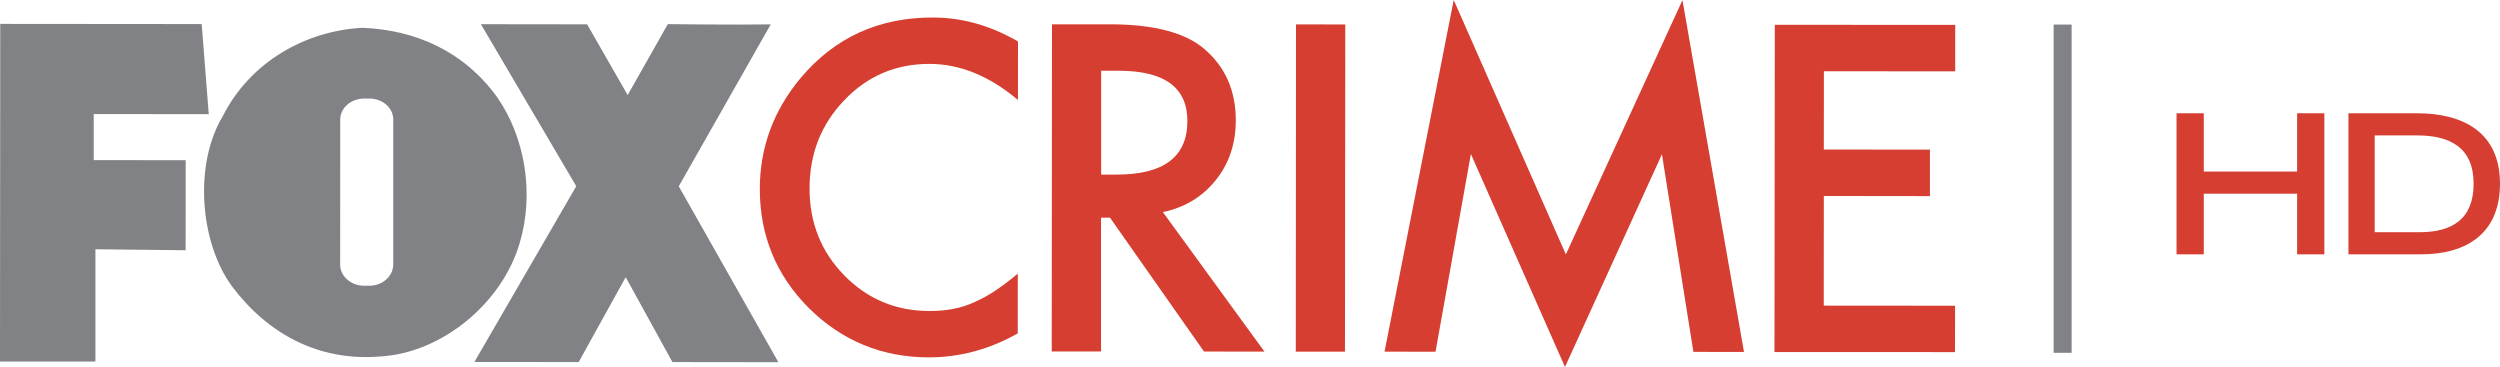
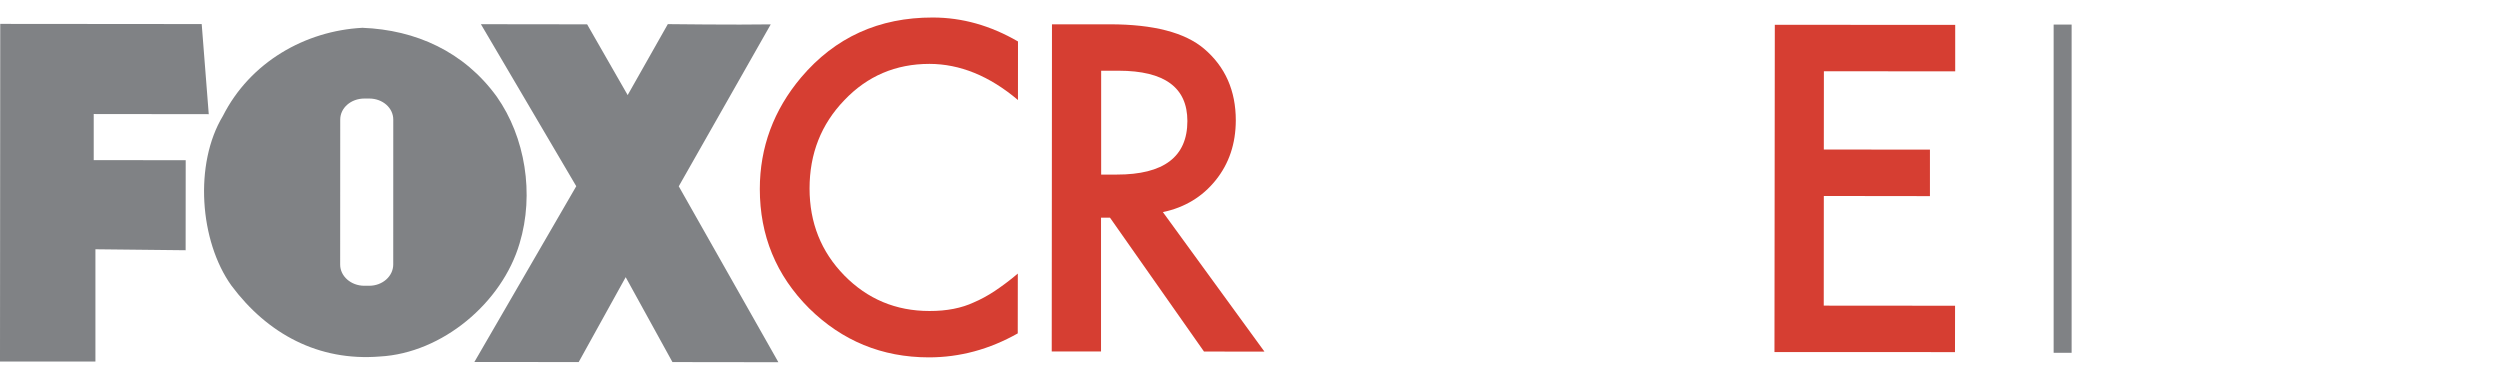
<svg xmlns="http://www.w3.org/2000/svg" height="88.079" width="600" version="1.1">
  <g fill-rule="nonzero" transform="translate(-86.171,-442.029)">
    <path d="m136.27,469.43-27.607-0.033,0,11.063,22.076,0.017c0,4.44,0,16.919-0.017,21.609l-21.651-0.233v26.949l-22.901-0.008,0.058-81.031,48.351,0.042,1.691,21.626z" fill="#808285" />
    <path d="m227.08,447.87,9.73,16.978,9.638-17.028s16.345,0.2,24.7,0.058l-22.076,38.862,23.909,42.219-25.425-0.033-11.221-20.377-11.28,20.377-25.033-0.025,24.45-42.178-22.884-38.887,25.492,0.033z" fill="#808285" />
    <path d="m205.39,465.22c6.839,9.705,9.064,23.376,5.481,35.23-4.19,14.229-18.544,26.325-33.539,27.141-14.703,1.183-26.958-5.415-35.613-17.011-7.664-10.688-8.989-29.249-2.058-40.711,6.514-12.896,19.718-20.443,33.489-21.168,12.804,0.5,24.392,5.706,32.239,16.519m-24.833,5.506c0-2.799-2.541-5.04-5.748-5.048h-1.183c-3.224,0-5.798,2.249-5.798,5.048l-0.017,34.805c0,2.782,2.574,5.065,5.765,5.082h1.2c3.191,0,5.756-2.274,5.773-5.082l0.008-34.805z" fill="#808285" />
    <path d="m330.49,451.98-0.008,14.054c-6.831-5.781-13.937-8.664-21.251-8.672-8.072,0-14.895,2.907-20.393,8.689-5.59,5.781-8.372,12.871-8.372,21.21,0,8.239,2.782,15.203,8.347,20.885,5.556,5.648,12.346,8.522,20.418,8.522,4.19,0.017,7.739-0.7,10.663-2.066,1.591-0.675,3.291-1.583,5.023-2.732,1.724-1.158,3.599-2.533,5.532-4.182l-0.017,14.354c-6.781,3.824-13.887,5.765-21.376,5.756-11.213-0.017-20.768-3.965-28.699-11.771-7.931-7.931-11.829-17.486-11.829-28.64,0-9.98,3.316-18.944,9.913-26.774,8.156-9.63,18.694-14.404,31.598-14.379,7.073,0,13.879,1.933,20.452,5.748" fill="#d63e32" />
    <path d="m365.26,492.93,24.375,33.481-14.504-0.008-22.567-32.139-2.149,0,0,32.123-11.829-0.008,0.058-78.515,13.945,0c10.413,0.008,17.944,1.966,22.542,5.848,5.115,4.34,7.631,10.097,7.631,17.219-0.017,5.573-1.608,10.347-4.815,14.337-3.191,3.982-7.431,6.564-12.687,7.664m-14.812-9.005,3.724,0c11.313,0.017,16.969-4.282,16.969-12.846,0-8.064-5.49-12.063-16.478-12.079h-4.215v24.925z" fill="#d63e32" />
-     <path d="m409.04,447.9-0.075,78.532-11.804-0.008,0.05-78.54,11.829,0.017z" fill="#d63e32" />
-     <path d="m418.46,526.43,16.603-84.405,26.916,61.063,27.982-61.021,14.77,84.43-12.146-0.017-7.548-47.426-23.267,51.05-22.584-51.108-8.489,47.451-12.238-0.017z" fill="#d63e32" />
    <path d="m555.42,459.15-31.514-0.017-0.017,18.785,25.467,0.017,0,11.163-25.467-0.033-0.017,26.316,31.514,0.025-0.017,11.13-43.327-0.017,0.083-78.54,43.294,0.025,0,11.146z" fill="#d63e32" />
-     <path d="m637.48,503.07,0-14.553-22.401,0,0,14.553-6.54,0,0-33.855,6.54,0,0,13.987,22.401,0,0-13.987,6.54,0,0,33.855-6.54,0z" fill="#d63e32" />
-     <path d="m666.3,474.53-10.205,0,0,23.234,10.696,0c7.906,0,13.046-3.141,13.046-11.654,0-8.672-5.673-11.579-13.537-11.579m0.9,28.54-17.403,0,0-33.855,16.503,0c11.113,0,19.868,4.64,19.868,16.894,0,11.829-7.881,16.961-18.969,16.961" fill="#d63e32" />
    <path d="m581.2,447.94,0,78.774" fill="#000" />
    <path fill="#808285" d="m583.36,526.7-4.315,0,0-78.774,4.315,0,0,78.774z" />
  </g>
</svg>